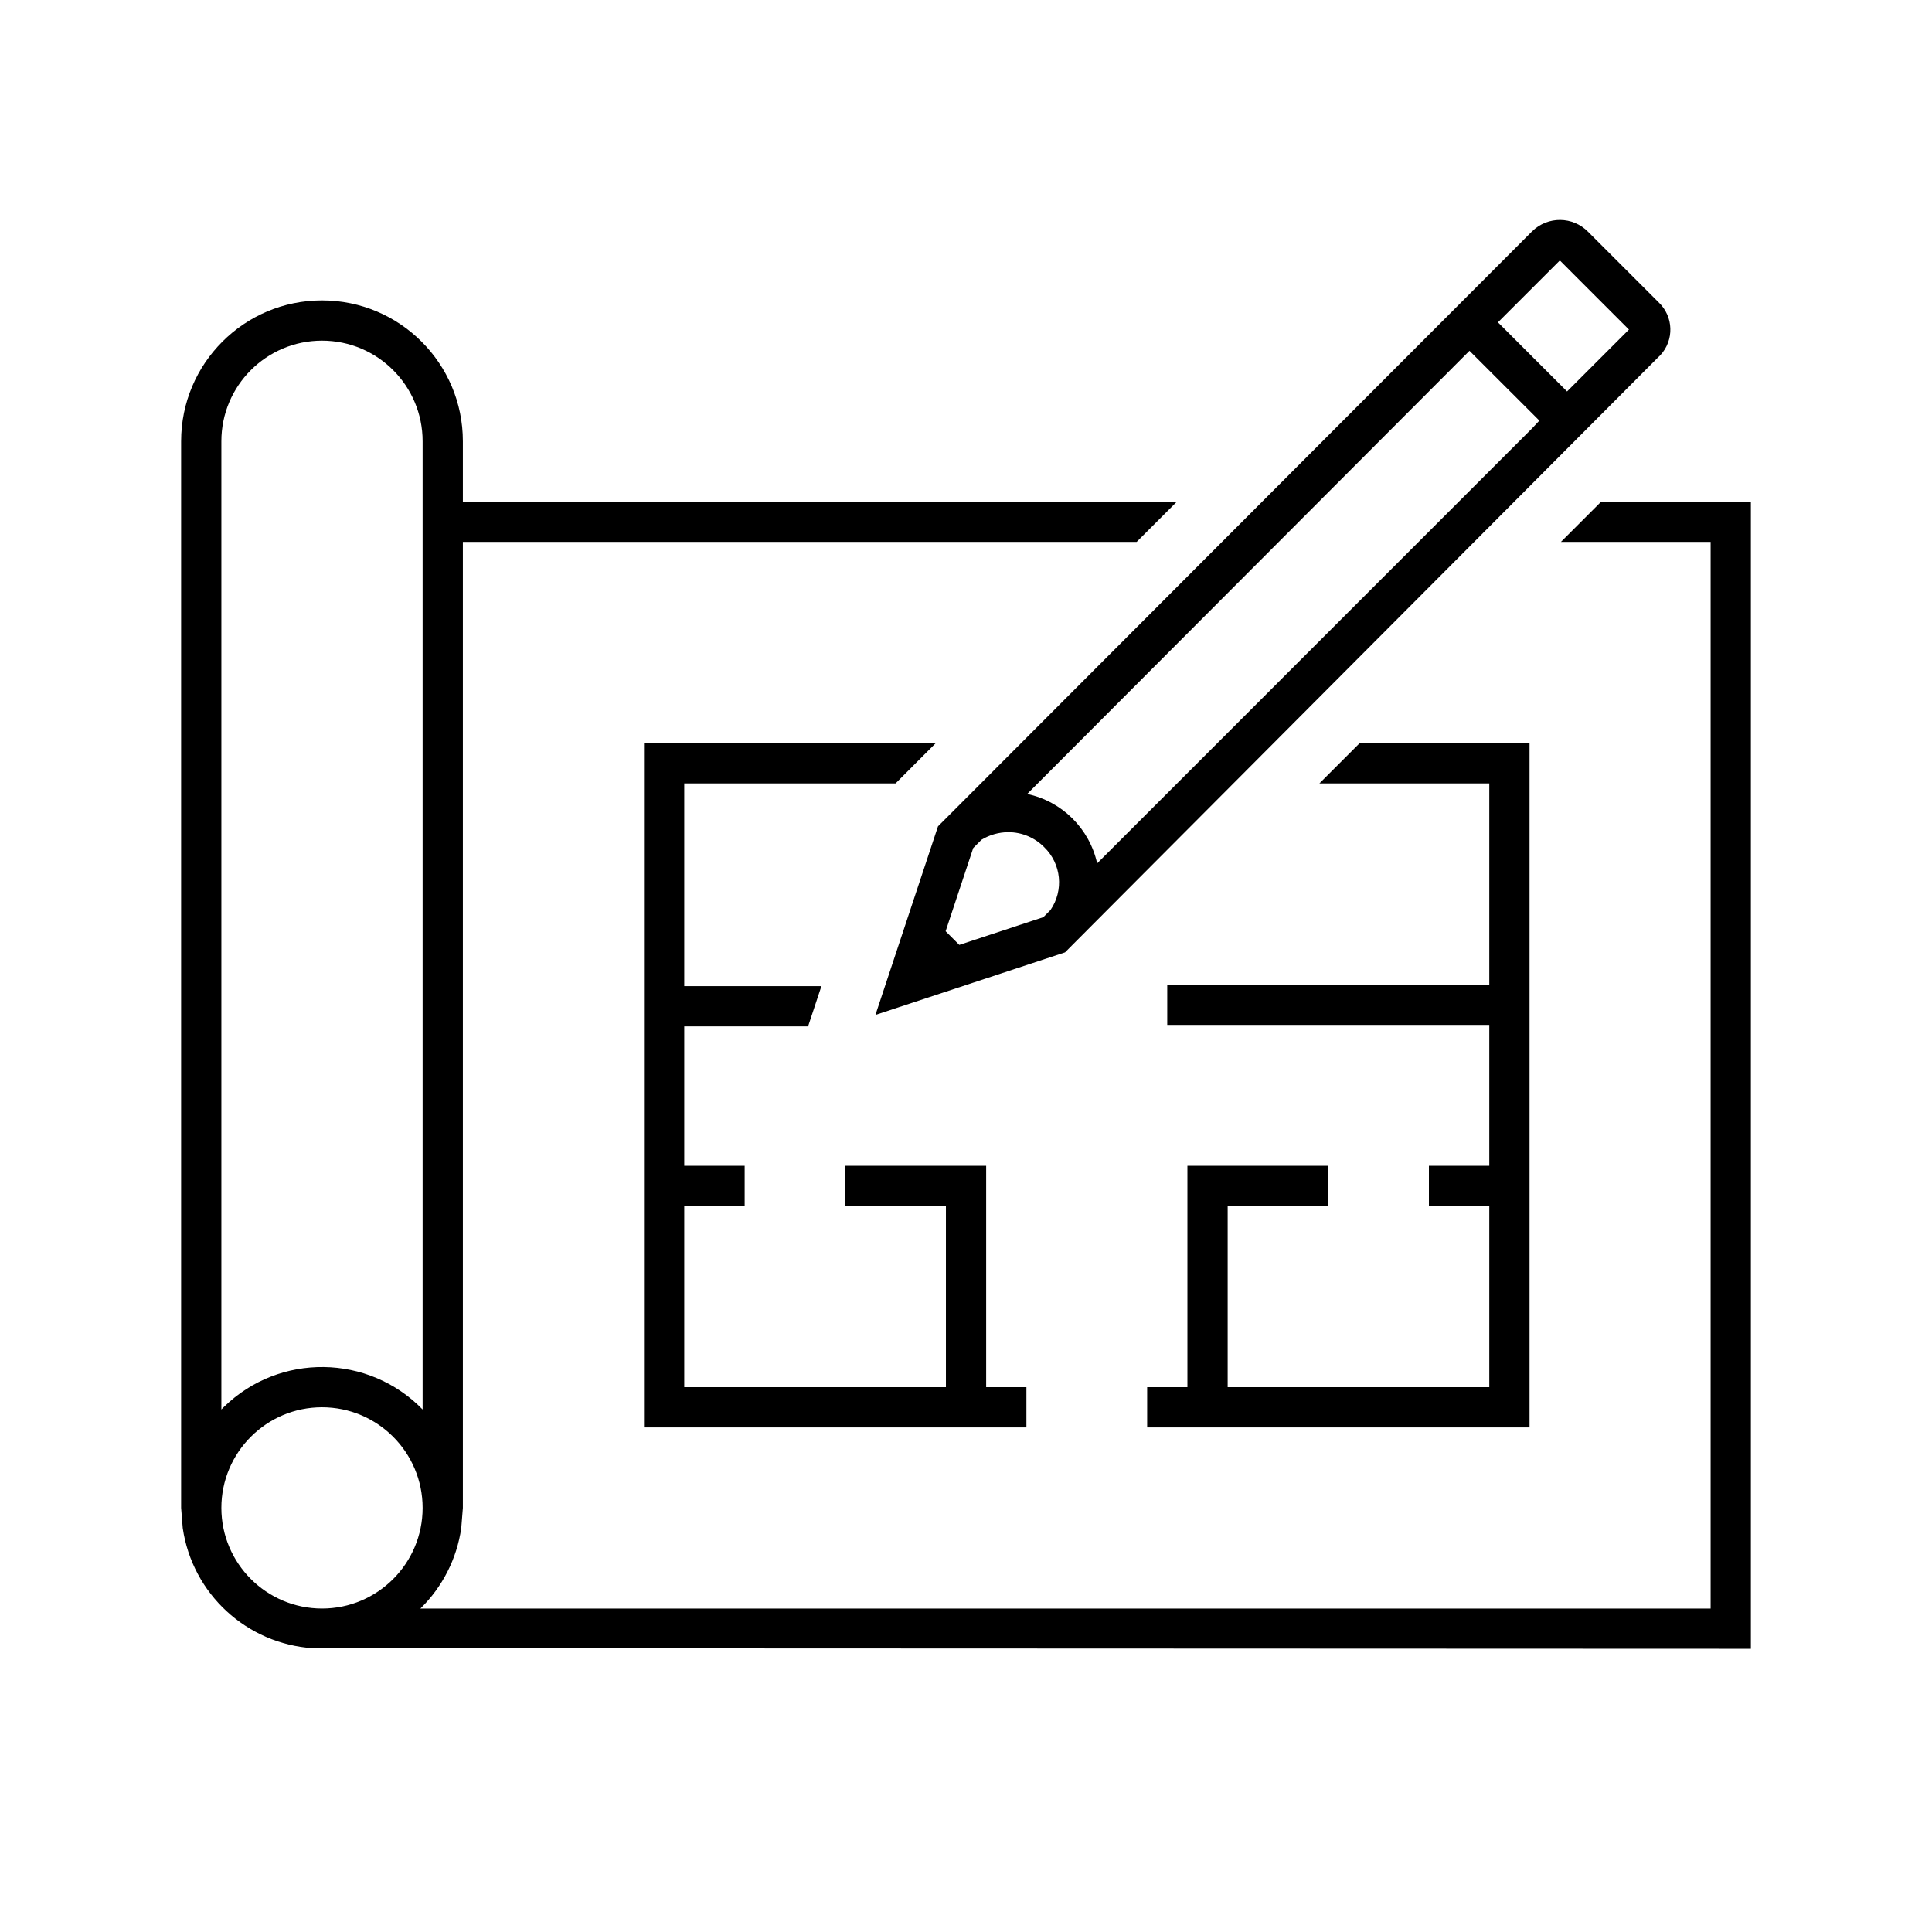
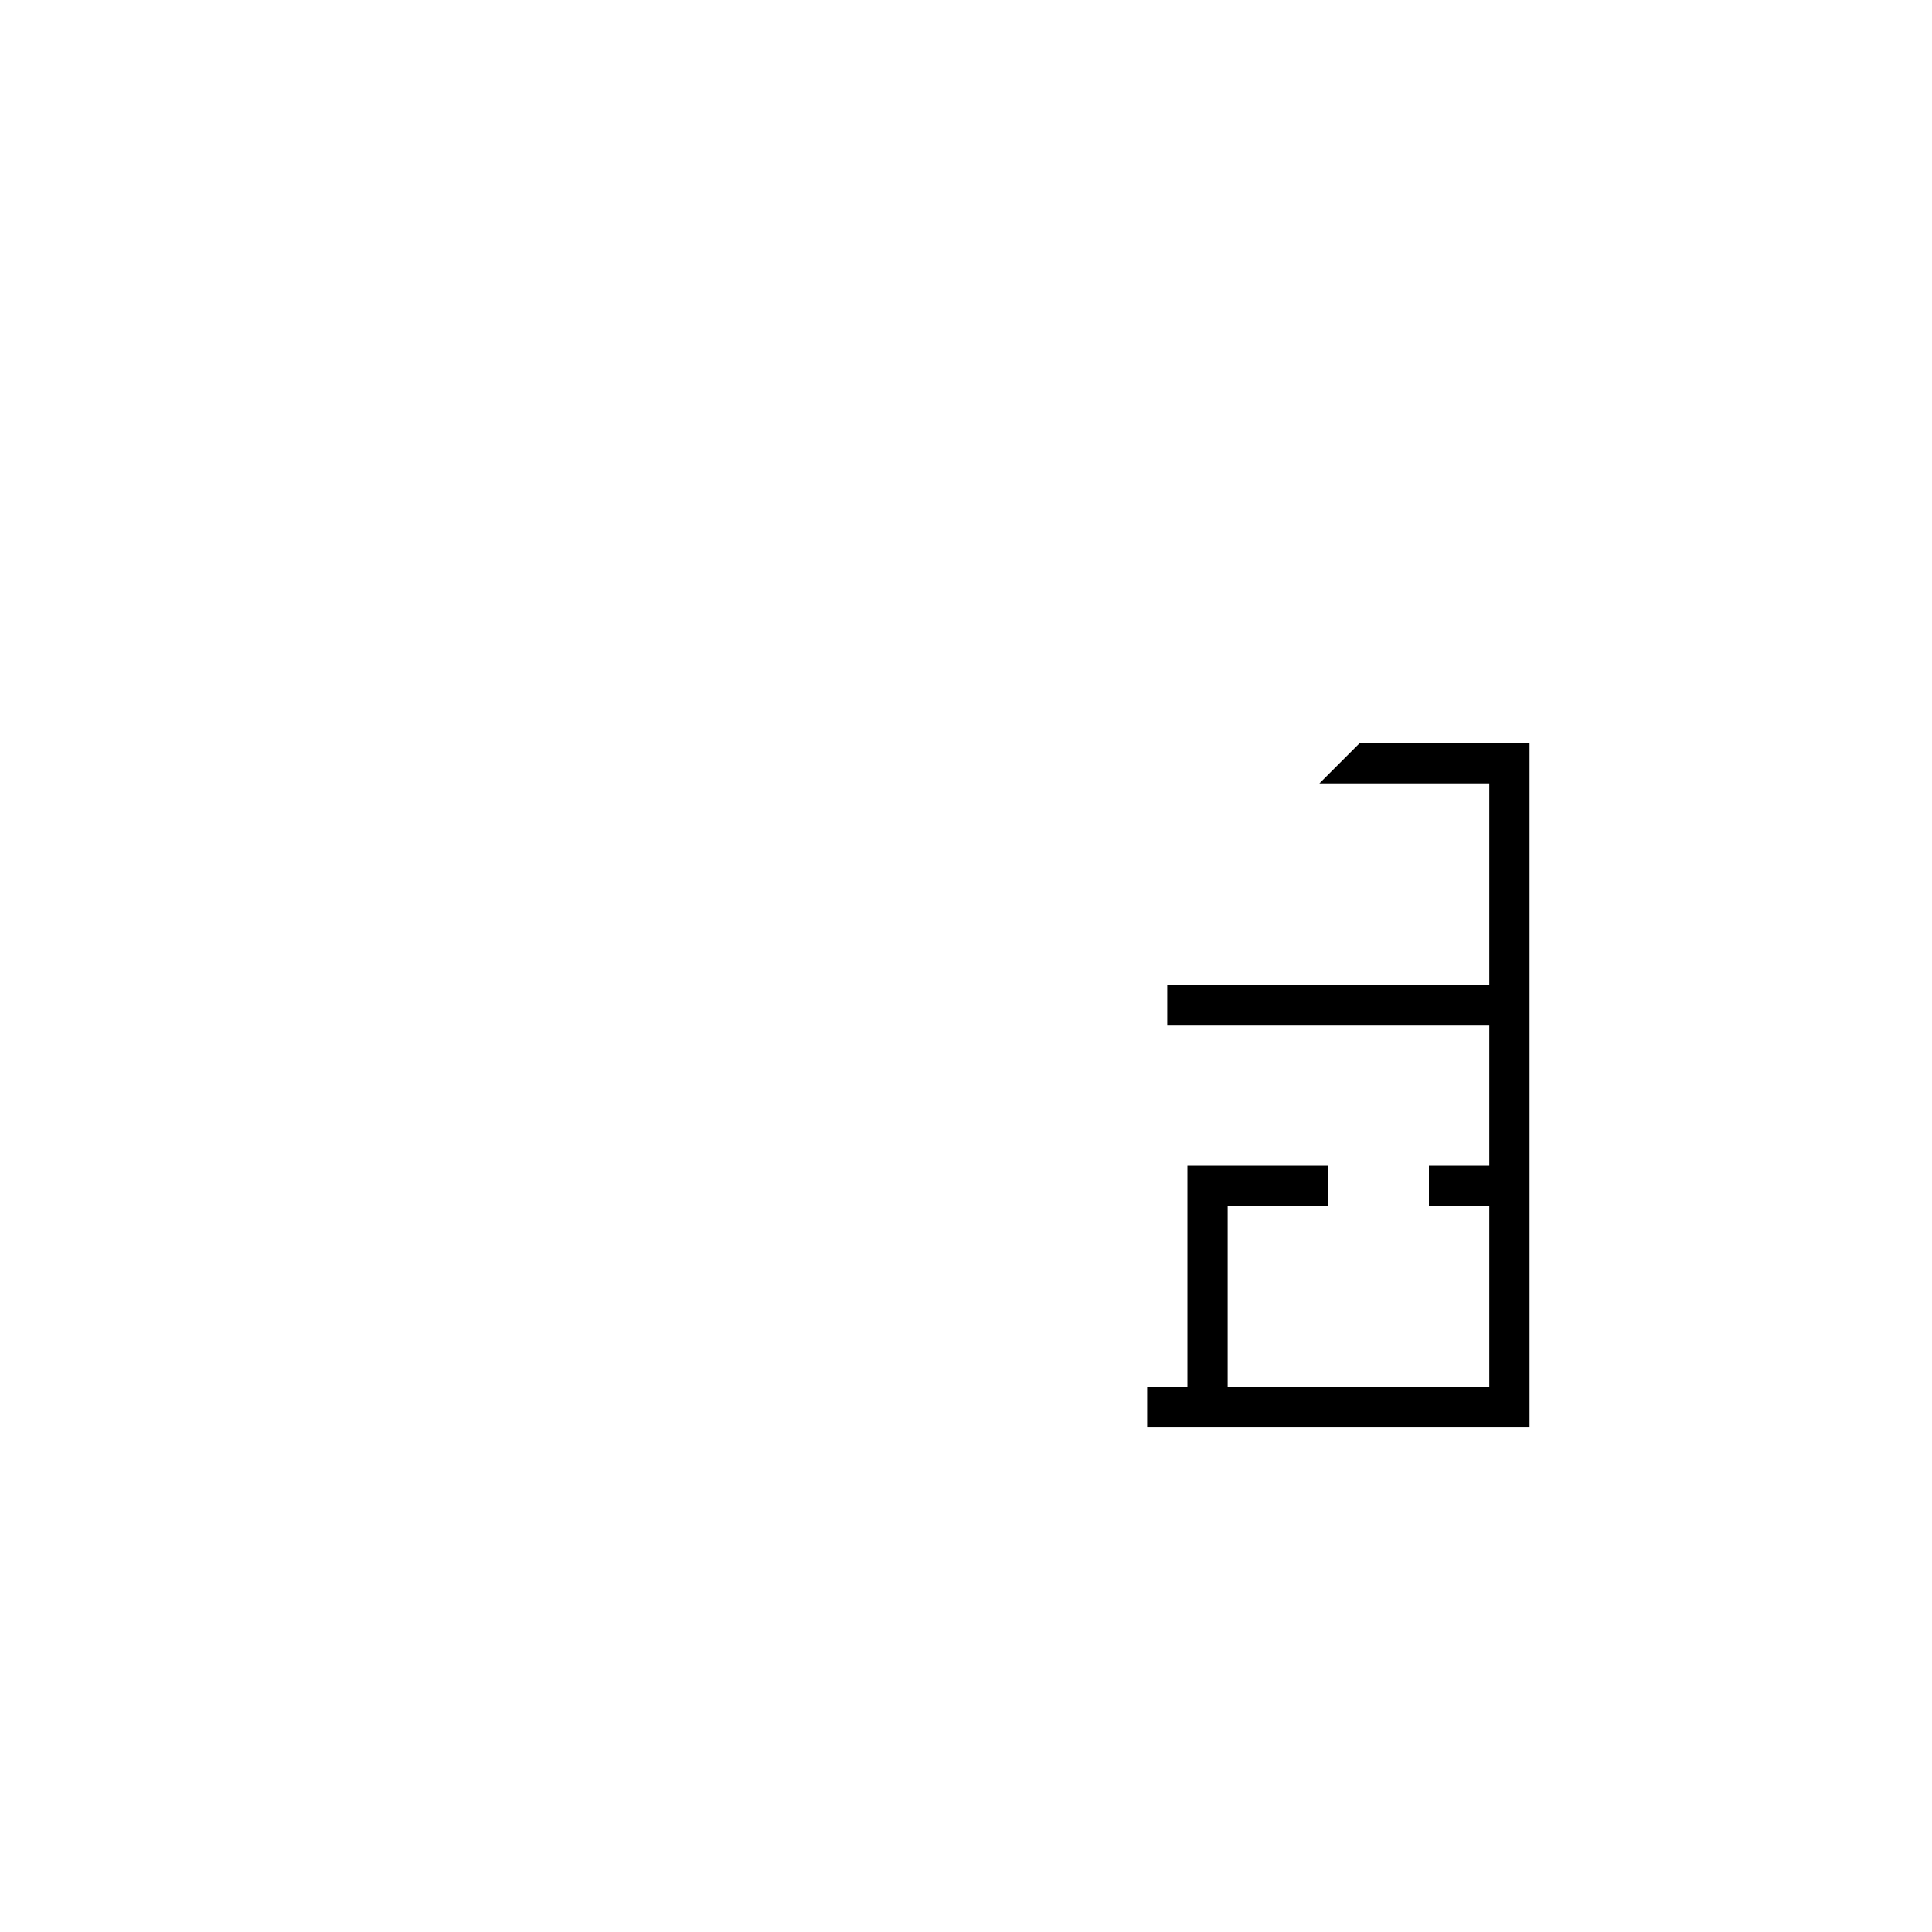
<svg xmlns="http://www.w3.org/2000/svg" overflow="hidden" xml:space="preserve" height="96" width="96">
  <g transform="translate(-419 -446)">
    <path d="M485.002 505.927 485.002 503.927 478.002 503.927 478.002 514.927 476.002 514.927 476.002 516.927 495.002 516.927 495.002 482.927 486.561 482.927 484.561 484.927 493.002 484.927 493.002 494.927 477 494.927 477 496.927 493.002 496.927 493.002 503.927 490.002 503.927 490.002 505.927 493.002 505.927 493.002 514.927 480.002 514.927 480.002 505.927 485.002 505.927Z" />
-     <path d="M498.561 470.927 496.561 472.927 504 472.927 504 525.927 439.89 525.927C440.988 524.853 441.702 523.447 441.92 521.927L442 520.927 442 472.927 475.478 472.927 477.478 470.927 442 470.927 442 467.927C442 464.061 438.866 460.927 435 460.927 431.134 460.927 428 464.061 428 467.927L428 520.927 428.08 521.927C428.558 525.197 431.258 527.687 434.556 527.9L506 527.927 506 470.927ZM430 467.927C430 465.166 432.239 462.927 435 462.927 437.761 462.927 440 465.166 440 467.927L440 516.037C437.311 513.276 432.892 513.217 430.131 515.906 430.087 515.949 430.043 515.993 430 516.037ZM430 520.927C430 518.166 432.239 515.927 435 515.927 437.761 515.927 440 518.166 440 520.927 440 523.688 437.761 525.927 435 525.927 432.24 525.924 430.003 523.687 430 520.927Z" />
-     <path d="M463.5 484.927 465.496 482.927 451 482.927 451 516.927 470.002 516.927 470.002 514.927 468.002 514.927 468.002 503.927 461.002 503.927 461.002 505.927 466.002 505.927 466.002 514.927 453 514.927 453 505.927 456.002 505.927 456.002 503.927 453 503.927 453 497 459.153 497 459.816 495 453 495 453 484.927 463.5 484.927Z" />
-     <path d="M462.5 496.43 471.92 493.323 501.365 463.782C502.14 463.101 502.216 461.921 501.535 461.146 501.497 461.102 501.456 461.06 501.414 461.02L497.914 457.52C497.154 456.744 495.909 456.731 495.132 457.491 495.122 457.5 495.113 457.51 495.103 457.52L465.609 487.06ZM496.508 458.942 499.941 462.377 496.866 465.452 493.431 462.017ZM491.683 463.766 492.017 463.431 495.489 466.9 495.142 467.272 473.517 488.9C473.133 487.169 471.774 485.821 470.04 485.452ZM467.359 488.138 467.768 487.728C468.171 487.483 468.633 487.352 469.105 487.35 469.775 487.35 470.416 487.619 470.886 488.096 471.738 488.922 471.869 490.243 471.196 491.221L470.844 491.573 466.667 492.951 465.988 492.272Z" />
  </g>
</svg>